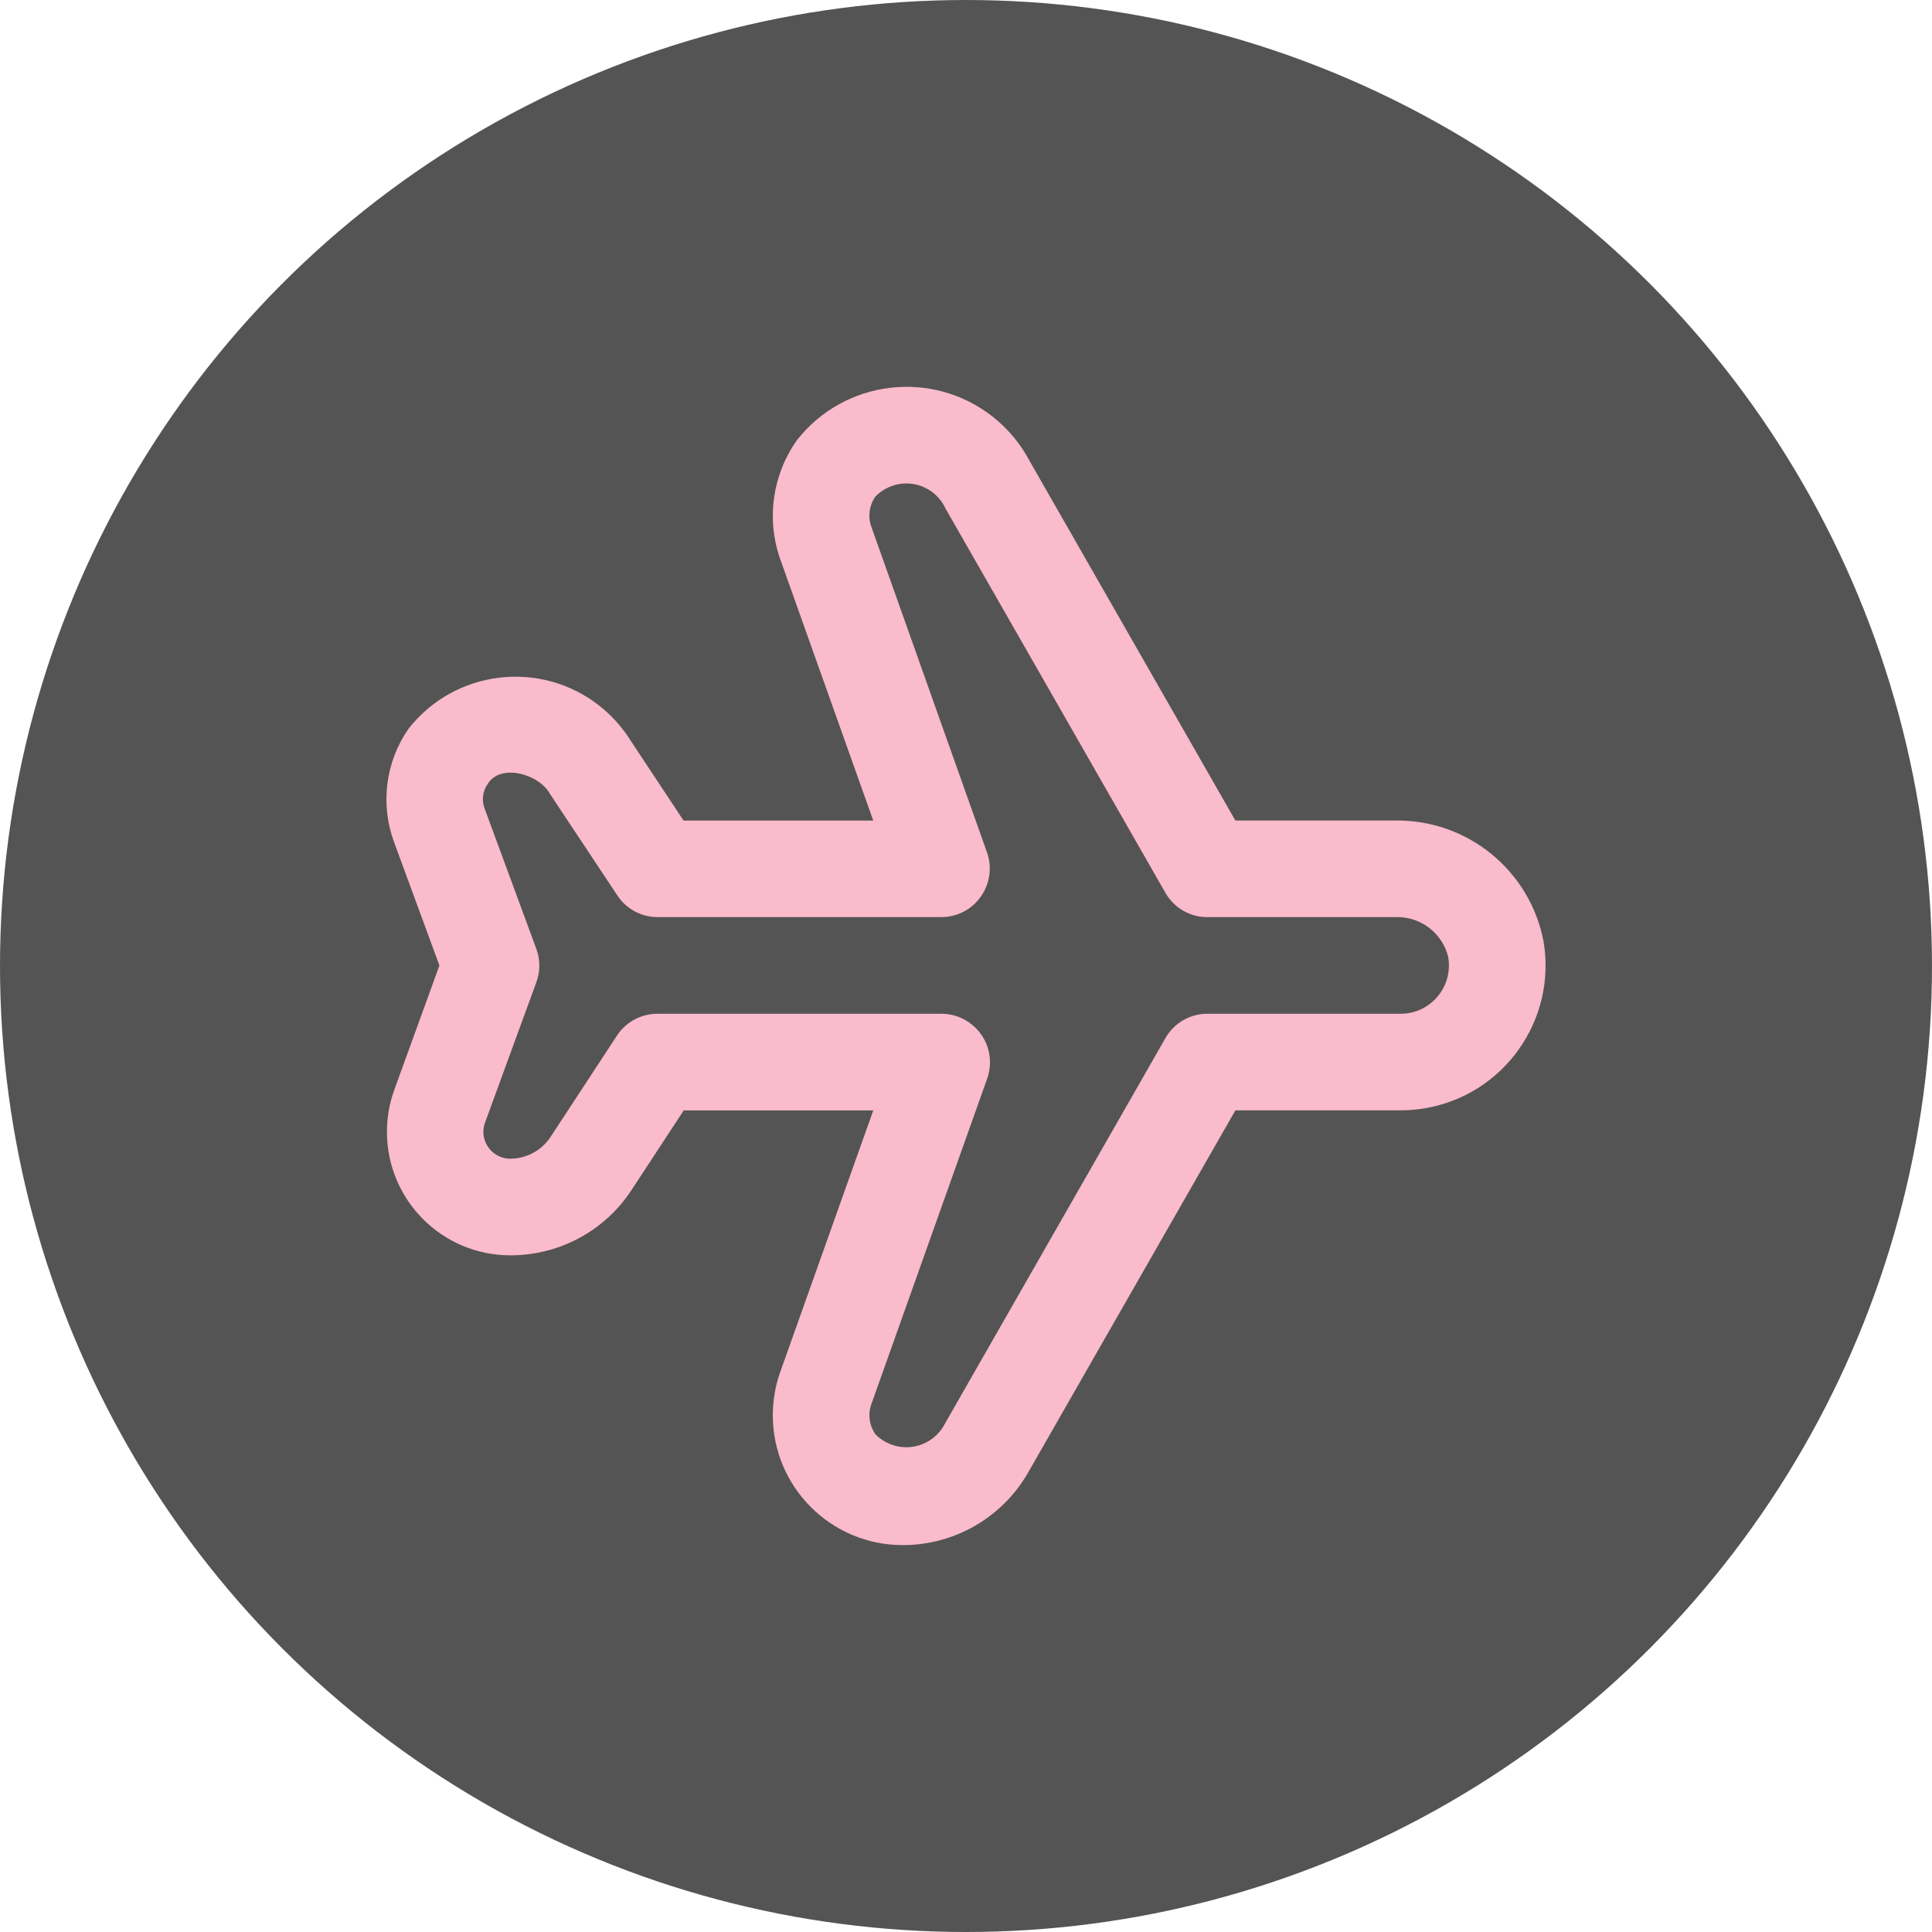
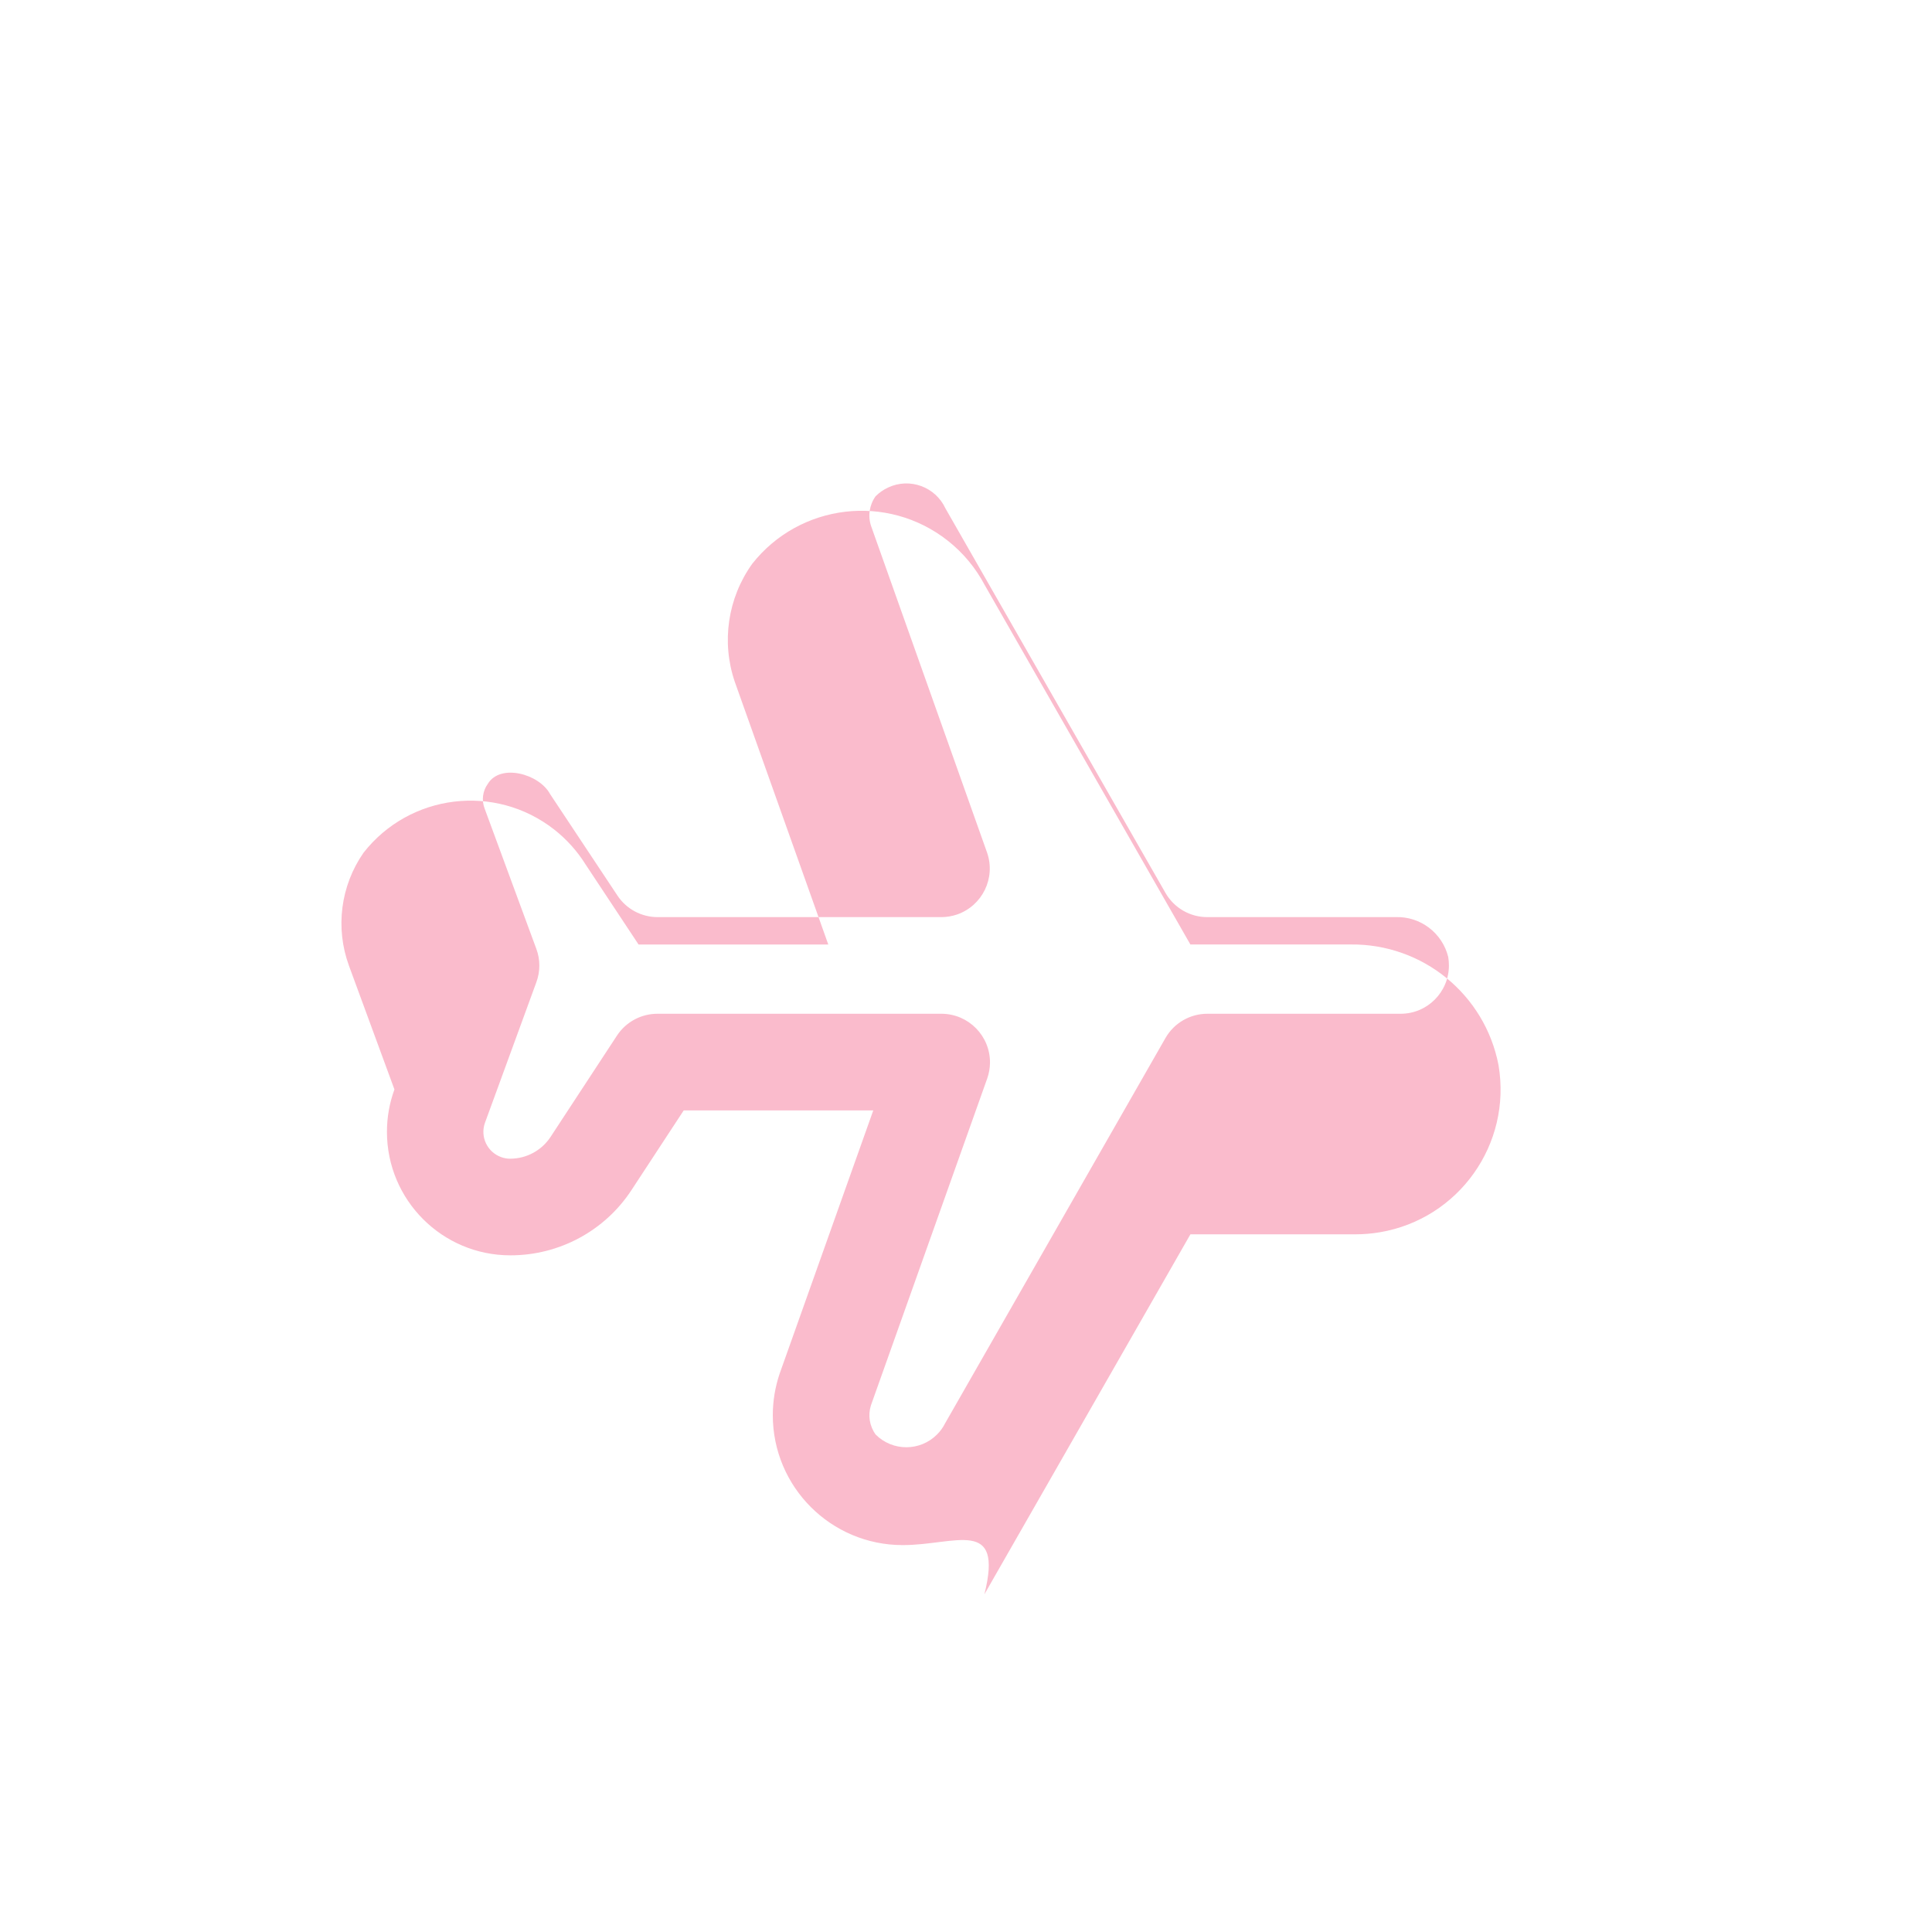
<svg xmlns="http://www.w3.org/2000/svg" version="1.1" id="圖層_1" x="0px" y="0px" width="50px" height="50px" viewBox="0 0 50 50" enable-background="new 0 0 50 50" xml:space="preserve">
-   <circle fill="#545454" cx="25" cy="25" r="25" />
-   <path fill="#FABBCC" d="M23.359,39.987C21.503,39.986,20,38.481,20,36.625c0-0.364,0.06-0.727,0.176-1.072l2.424-6.815h-4.906  l-1.349,2.058c-0.692,1.059-1.872,1.693-3.137,1.692l0,0c-1.764,0-3.194-1.431-3.194-3.197c0-0.372,0.065-0.744,0.194-1.096  l1.164-3.208l-1.176-3.2c-0.359-0.979-0.219-2.07,0.376-2.926c1.196-1.528,3.404-1.797,4.933-0.602  c0.323,0.253,0.6,0.562,0.817,0.91l1.368,2.067h4.91l-2.419-6.797c-0.352-1.031-0.184-2.167,0.449-3.054  c1.231-1.563,3.497-1.833,5.061-0.601c0.398,0.313,0.724,0.706,0.96,1.154l5.32,9.297h4.143c1.865-0.023,3.48,1.292,3.832,3.124  c0.346,2.043-1.029,3.979-3.072,4.324c-0.207,0.035-0.416,0.053-0.627,0.053h-4.275l-5.332,9.317  C25.98,39.249,24.724,39.99,23.359,39.987z M17.02,26.236h7.353c0.695,0.006,1.254,0.574,1.248,1.27  c-0.002,0.136-0.025,0.271-0.07,0.4l-3.012,8.466c-0.081,0.258-0.035,0.539,0.125,0.756c0.44,0.438,1.153,0.435,1.59-0.007  c0.084-0.084,0.152-0.18,0.205-0.285l5.705-9.975c0.223-0.387,0.637-0.626,1.084-0.625h5c0.689,0.001,1.25-0.559,1.25-1.25  c0-0.074-0.006-0.146-0.018-0.22c-0.154-0.624-0.725-1.055-1.365-1.031h-4.867c-0.447,0.002-0.861-0.237-1.084-0.624l-5.695-9.952  c-0.26-0.561-0.924-0.804-1.483-0.543c-0.121,0.056-0.232,0.133-0.326,0.228c-0.161,0.225-0.205,0.515-0.114,0.776l3,8.447  c0.227,0.656-0.121,1.372-0.777,1.6c-0.127,0.043-0.26,0.066-0.395,0.068H17.02c-0.419,0-0.811-0.209-1.042-0.56l-1.742-2.625  c-0.285-0.527-1.292-0.797-1.612-0.263c-0.134,0.185-0.164,0.425-0.082,0.638l1.339,3.633c0.103,0.277,0.103,0.583,0,0.862  L12.55,29.06c-0.128,0.362,0.061,0.758,0.423,0.887c0.074,0.027,0.151,0.04,0.229,0.04l0,0c0.422,0,0.815-0.212,1.046-0.563  l1.721-2.626C16.202,26.445,16.598,26.234,17.02,26.236z" />
+   <path fill="#FABBCC" d="M23.359,39.987C21.503,39.986,20,38.481,20,36.625c0-0.364,0.06-0.727,0.176-1.072l2.424-6.815h-4.906  l-1.349,2.058c-0.692,1.059-1.872,1.693-3.137,1.692l0,0c-1.764,0-3.194-1.431-3.194-3.197c0-0.372,0.065-0.744,0.194-1.096  l-1.176-3.2c-0.359-0.979-0.219-2.07,0.376-2.926c1.196-1.528,3.404-1.797,4.933-0.602  c0.323,0.253,0.6,0.562,0.817,0.91l1.368,2.067h4.91l-2.419-6.797c-0.352-1.031-0.184-2.167,0.449-3.054  c1.231-1.563,3.497-1.833,5.061-0.601c0.398,0.313,0.724,0.706,0.96,1.154l5.32,9.297h4.143c1.865-0.023,3.48,1.292,3.832,3.124  c0.346,2.043-1.029,3.979-3.072,4.324c-0.207,0.035-0.416,0.053-0.627,0.053h-4.275l-5.332,9.317  C25.98,39.249,24.724,39.99,23.359,39.987z M17.02,26.236h7.353c0.695,0.006,1.254,0.574,1.248,1.27  c-0.002,0.136-0.025,0.271-0.07,0.4l-3.012,8.466c-0.081,0.258-0.035,0.539,0.125,0.756c0.44,0.438,1.153,0.435,1.59-0.007  c0.084-0.084,0.152-0.18,0.205-0.285l5.705-9.975c0.223-0.387,0.637-0.626,1.084-0.625h5c0.689,0.001,1.25-0.559,1.25-1.25  c0-0.074-0.006-0.146-0.018-0.22c-0.154-0.624-0.725-1.055-1.365-1.031h-4.867c-0.447,0.002-0.861-0.237-1.084-0.624l-5.695-9.952  c-0.26-0.561-0.924-0.804-1.483-0.543c-0.121,0.056-0.232,0.133-0.326,0.228c-0.161,0.225-0.205,0.515-0.114,0.776l3,8.447  c0.227,0.656-0.121,1.372-0.777,1.6c-0.127,0.043-0.26,0.066-0.395,0.068H17.02c-0.419,0-0.811-0.209-1.042-0.56l-1.742-2.625  c-0.285-0.527-1.292-0.797-1.612-0.263c-0.134,0.185-0.164,0.425-0.082,0.638l1.339,3.633c0.103,0.277,0.103,0.583,0,0.862  L12.55,29.06c-0.128,0.362,0.061,0.758,0.423,0.887c0.074,0.027,0.151,0.04,0.229,0.04l0,0c0.422,0,0.815-0.212,1.046-0.563  l1.721-2.626C16.202,26.445,16.598,26.234,17.02,26.236z" />
</svg>